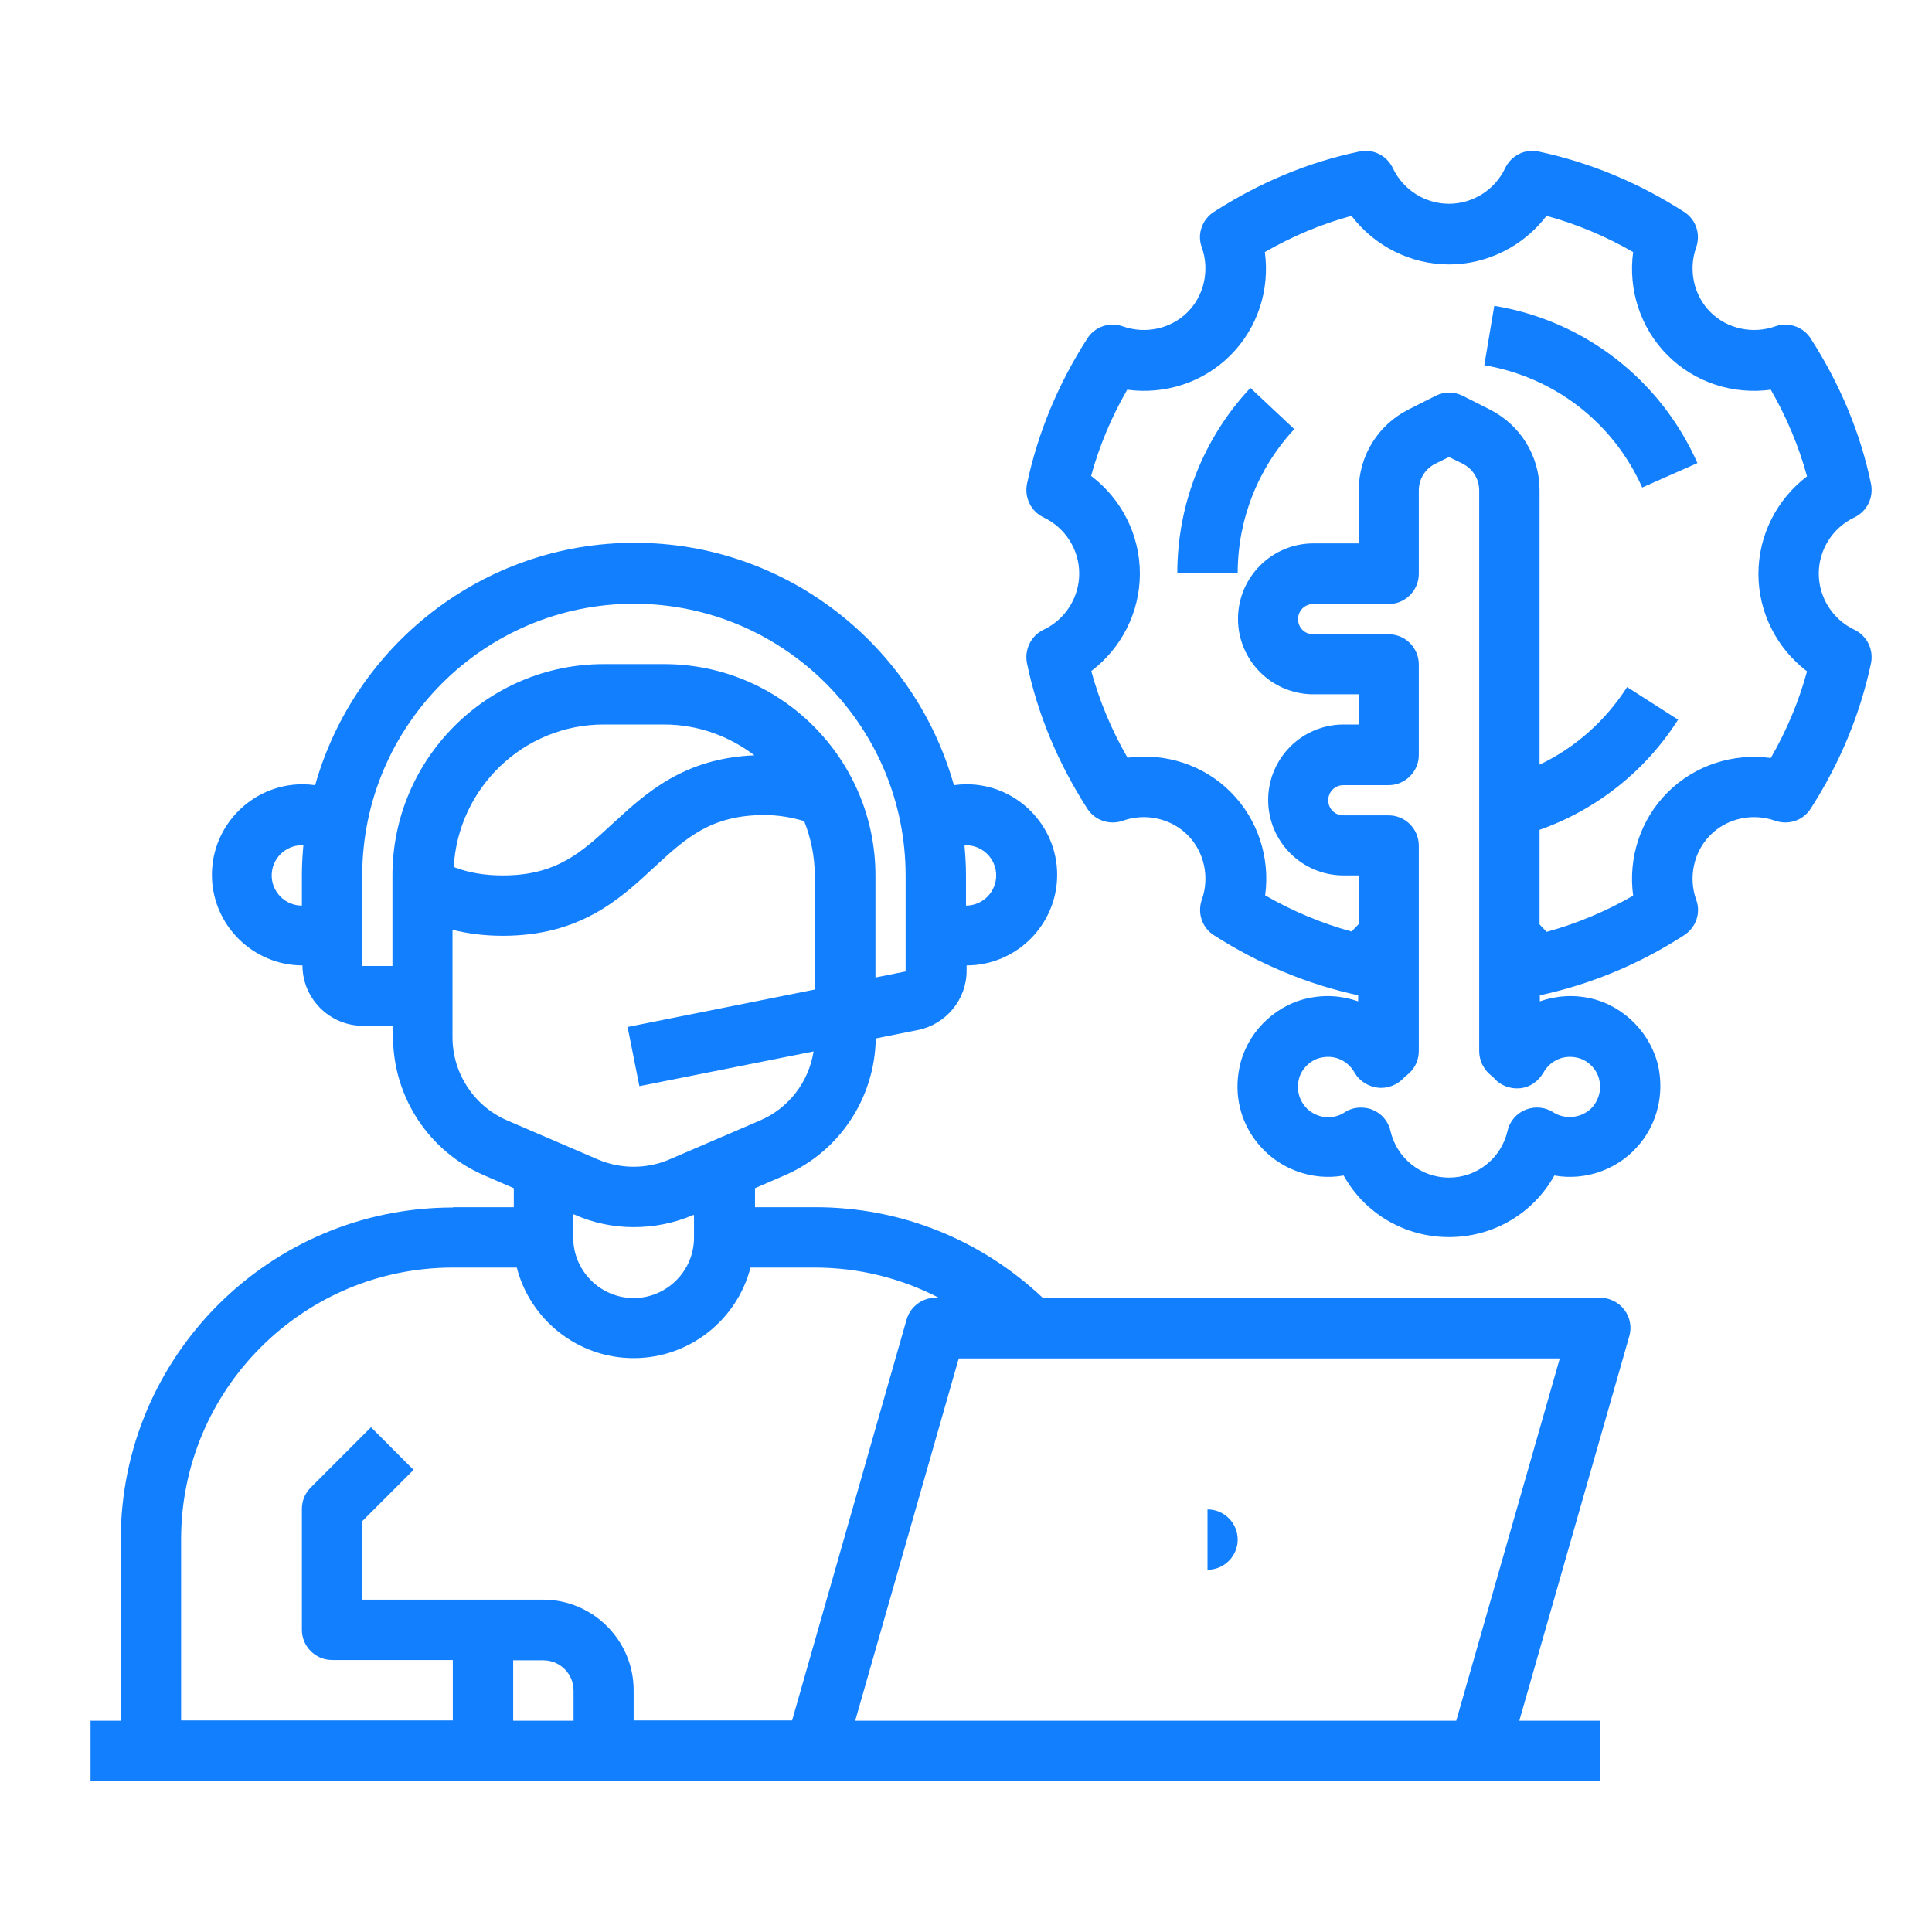
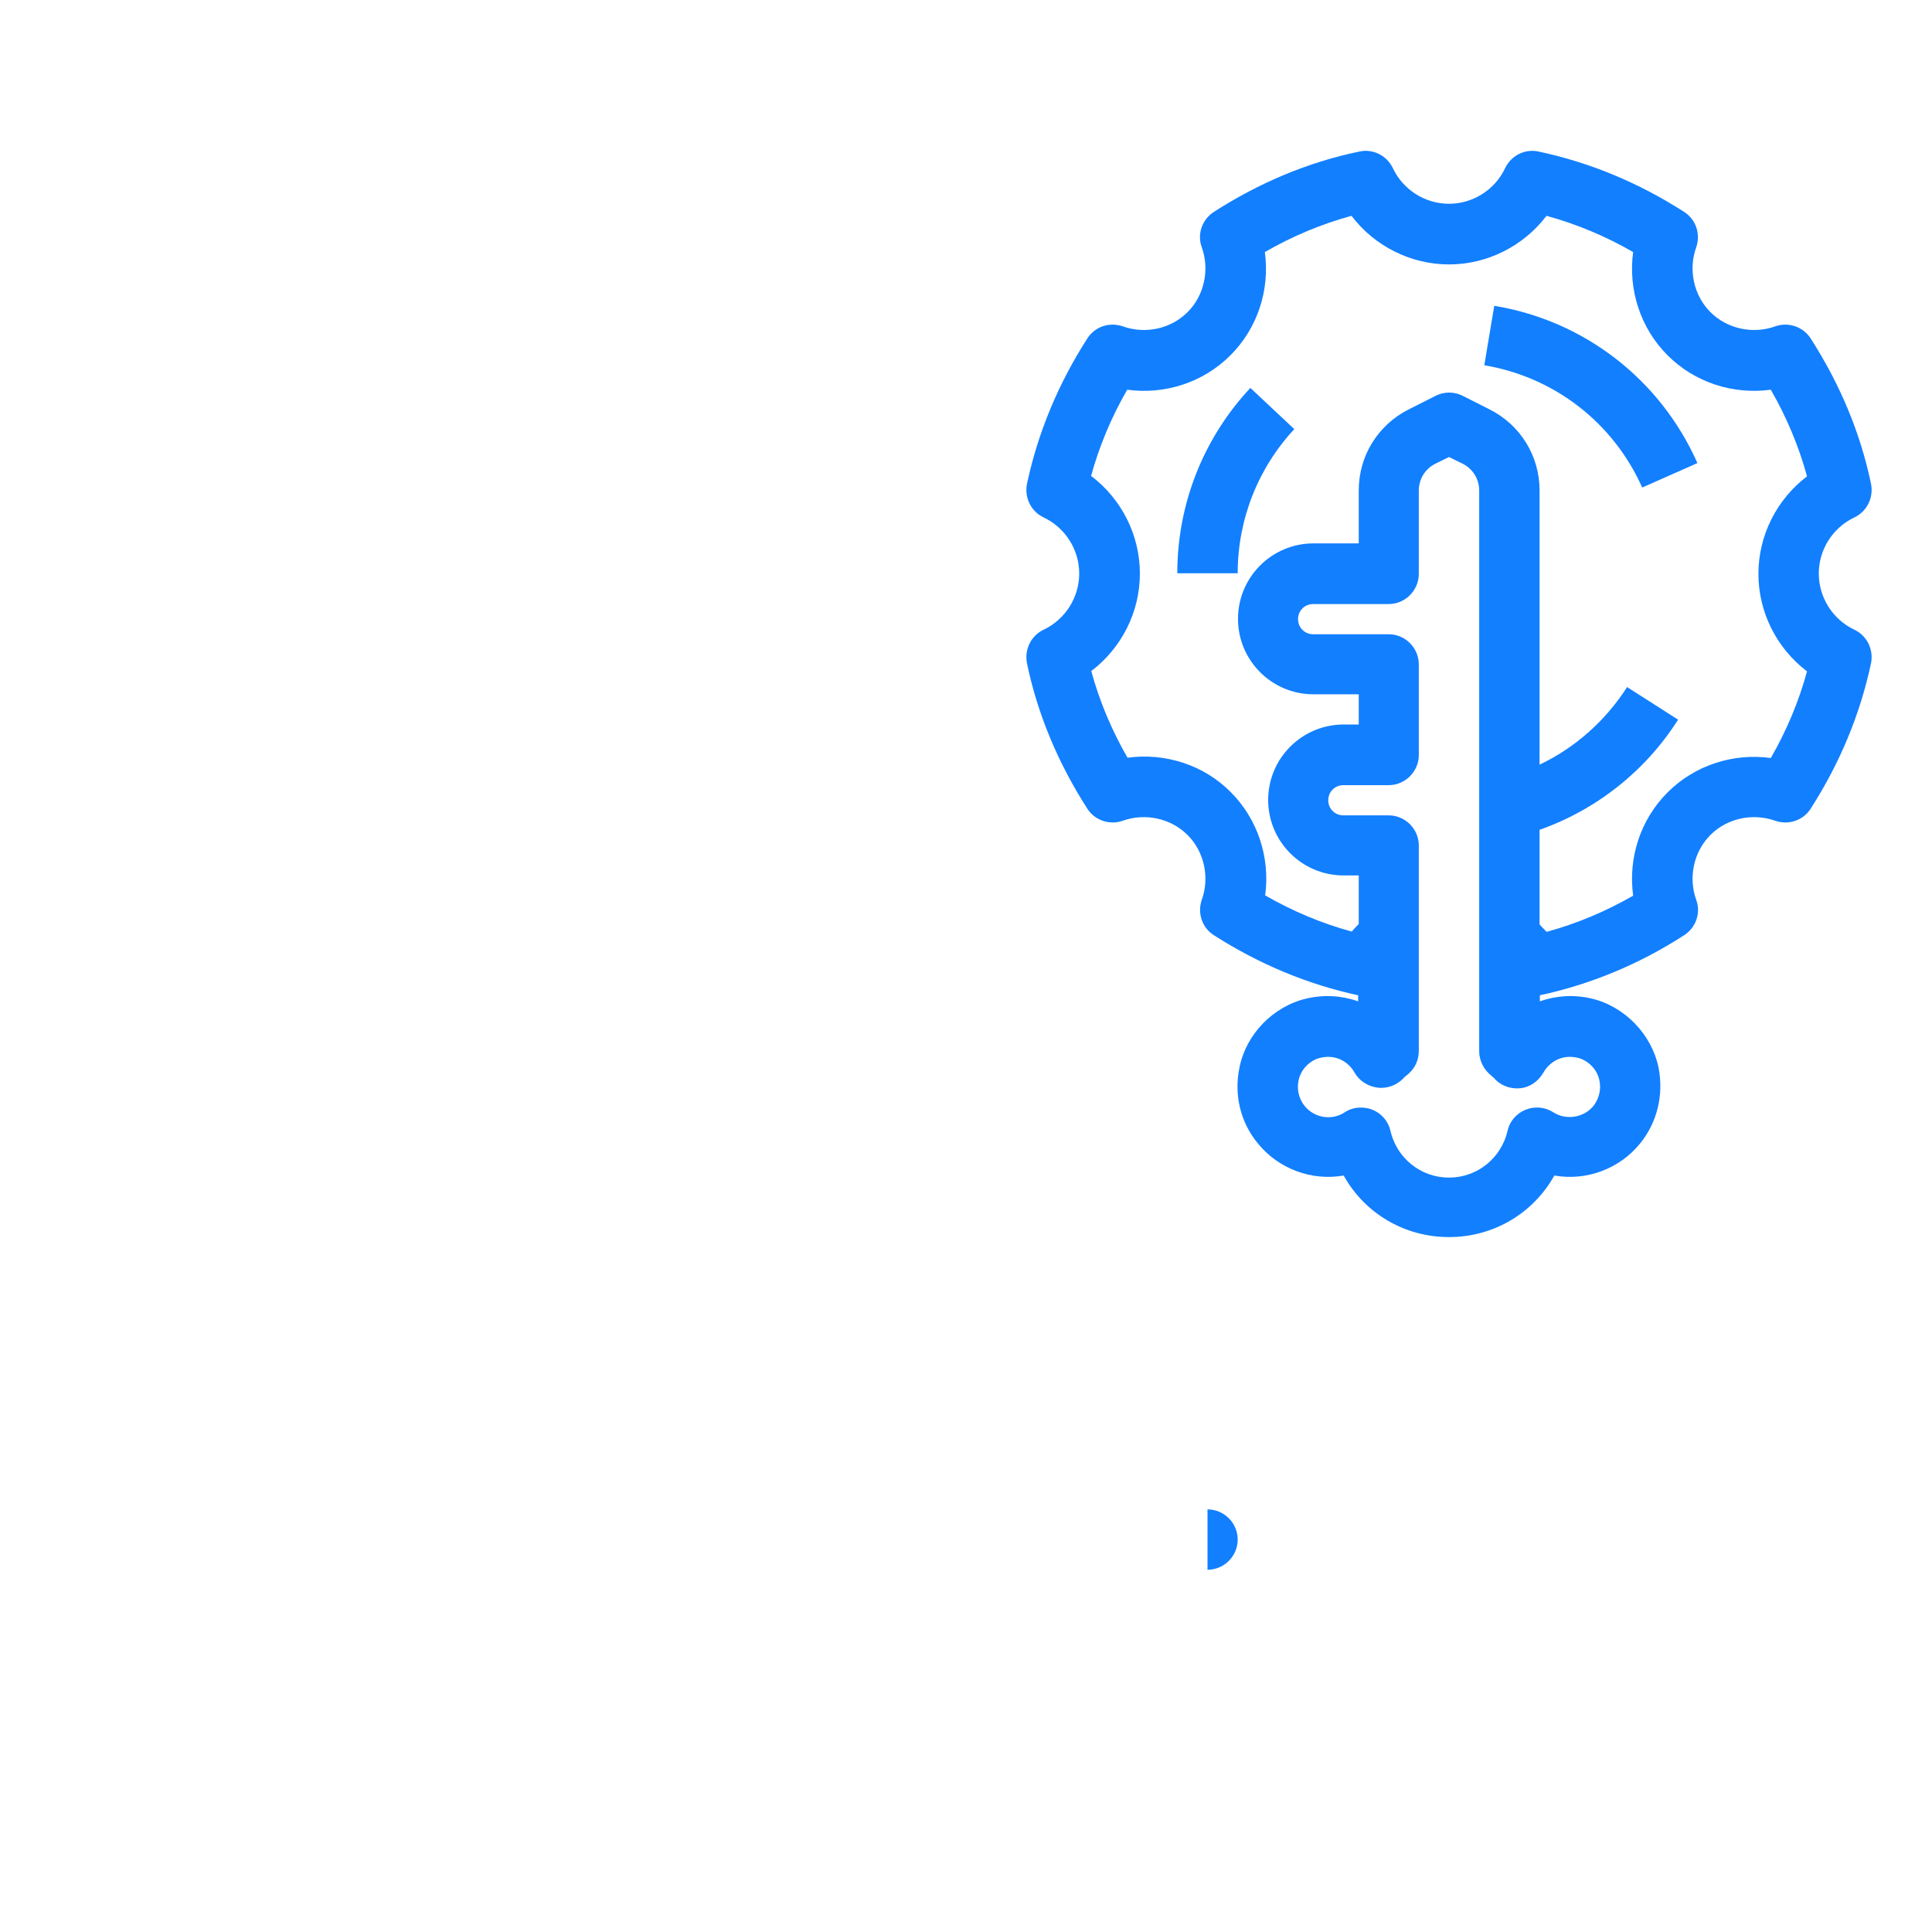
<svg xmlns="http://www.w3.org/2000/svg" width="70" height="70" viewBox="0 0 70 70" fill="none">
-   <path d="M16.406 43.75C9.767 43.75 4.375 49.142 4.375 55.781V62.344H3.281V64.531H57.969V62.344H55.048L59.03 48.42C59.128 48.092 59.062 47.731 58.855 47.458C58.647 47.184 58.319 47.02 57.98 47.02H37.778C35.536 44.909 32.638 43.739 29.542 43.739H27.355V43.05L28.416 42.591C30.406 41.737 31.697 39.791 31.73 37.625L33.261 37.319C34.278 37.111 35.022 36.214 35.022 35.175V34.978C36.827 34.978 38.303 33.502 38.303 31.697C38.303 29.892 36.827 28.416 35.022 28.416C34.869 28.416 34.716 28.427 34.562 28.448C33.141 23.384 28.492 19.666 22.991 19.666C17.489 19.666 12.841 23.395 11.419 28.448C11.266 28.427 11.113 28.416 10.959 28.416C9.155 28.416 7.678 29.892 7.678 31.697C7.678 33.502 9.155 34.978 10.959 34.978C10.959 36.181 11.944 37.166 13.147 37.166H14.241V37.559C14.241 39.747 15.542 41.727 17.555 42.591L18.616 43.05V43.739H16.428L16.406 43.75ZM35 30.625C35.602 30.625 36.094 31.117 36.094 31.719C36.094 32.32 35.602 32.812 35 32.812V31.719C35 31.358 34.978 30.997 34.945 30.636C34.967 30.636 34.978 30.636 35 30.636V30.625ZM10.938 31.719V32.812C10.336 32.812 9.844 32.32 9.844 31.719C9.844 31.117 10.336 30.625 10.938 30.625C10.959 30.625 10.97 30.625 10.992 30.625C10.959 30.986 10.938 31.347 10.938 31.708V31.719ZM20.781 62.344H18.594V60.156H19.688C20.289 60.156 20.781 60.648 20.781 61.25V62.344ZM56.514 49.219L52.763 62.344H30.986L34.737 49.219H56.525H56.514ZM14.219 31.719V35H13.125V31.719C13.125 26.294 17.544 21.875 22.969 21.875C28.394 21.875 32.812 26.294 32.812 31.719V35.197L31.719 35.416V31.719C31.719 27.497 28.284 24.062 24.062 24.062H21.875C17.653 24.062 14.219 27.497 14.219 31.719ZM27.333 27.366C24.784 27.475 23.428 28.711 22.225 29.816C21.077 30.877 20.169 31.719 18.222 31.719C17.555 31.719 16.975 31.62 16.439 31.413C16.603 28.547 18.966 26.25 21.875 26.25H24.062C25.298 26.25 26.425 26.677 27.333 27.366ZM18.386 40.6C17.183 40.086 16.395 38.894 16.395 37.581V33.688C16.964 33.83 17.566 33.906 18.211 33.906C21.011 33.906 22.444 32.594 23.702 31.424C24.85 30.363 25.758 29.531 27.694 29.531C28.23 29.531 28.689 29.619 29.137 29.75C29.378 30.363 29.52 31.019 29.52 31.719V35.853L22.739 37.209L23.166 39.353L29.477 38.095C29.302 39.2 28.58 40.152 27.53 40.6L24.248 42.011C23.428 42.361 22.488 42.361 21.667 42.011L18.386 40.6ZM25.145 44.002V44.844C25.145 46.047 24.161 47.031 22.958 47.031C21.755 47.031 20.77 46.047 20.77 44.844V44.002H20.803C21.481 44.308 22.225 44.461 22.958 44.461C23.691 44.461 24.423 44.319 25.113 44.023H25.145V44.002ZM18.725 45.927C19.206 47.808 20.923 49.208 22.958 49.208C24.992 49.208 26.709 47.808 27.191 45.927H29.52C31.117 45.927 32.638 46.309 34.016 47.02H33.895C33.403 47.02 32.977 47.349 32.845 47.819L28.7 62.333H22.958V61.239C22.958 59.434 21.481 57.958 19.677 57.958H13.114V55.125L14.984 53.255L13.442 51.712L11.255 53.9C11.047 54.108 10.938 54.381 10.938 54.677V59.052C10.938 59.653 11.43 60.145 12.031 60.145H16.406V62.333H6.562V55.77C6.562 50.345 10.981 45.927 16.406 45.927H18.736H18.725Z" fill="#127FFF" />
  <path d="M44.844 55.781C44.844 55.18 44.352 54.688 43.75 54.688V56.875C44.352 56.875 44.844 56.383 44.844 55.781Z" fill="#127FFF" />
  <path d="M37.811 22.816C37.352 23.034 37.111 23.538 37.209 24.03C37.592 25.878 38.336 27.65 39.397 29.302C39.67 29.728 40.206 29.903 40.676 29.739C41.497 29.444 42.426 29.652 43.028 30.253C43.63 30.855 43.837 31.784 43.542 32.605C43.378 33.086 43.553 33.611 43.98 33.884C45.62 34.934 47.381 35.667 49.208 36.061V36.28C48.617 36.072 47.983 36.028 47.327 36.181C46.123 36.466 45.15 37.472 44.909 38.675C44.702 39.659 44.942 40.666 45.577 41.431C46.32 42.35 47.534 42.798 48.683 42.591C49.437 43.947 50.87 44.822 52.5 44.822C54.13 44.822 55.562 43.947 56.317 42.591C57.477 42.798 58.68 42.35 59.423 41.431C60.047 40.666 60.287 39.659 60.091 38.675C59.839 37.472 58.866 36.466 57.673 36.181C57.028 36.028 56.383 36.072 55.792 36.28V36.061C57.619 35.667 59.38 34.945 61.02 33.884C61.447 33.611 61.633 33.075 61.458 32.605C61.162 31.784 61.37 30.855 61.972 30.253C62.573 29.652 63.492 29.444 64.323 29.739C64.805 29.903 65.33 29.728 65.603 29.302C66.664 27.65 67.397 25.878 67.791 24.03C67.889 23.538 67.648 23.034 67.189 22.816C66.401 22.444 65.898 21.645 65.898 20.781C65.898 19.917 66.401 19.119 67.189 18.747C67.648 18.528 67.889 18.025 67.791 17.533C67.408 15.684 66.664 13.912 65.603 12.261C65.33 11.834 64.794 11.659 64.323 11.823C63.503 12.119 62.573 11.911 61.972 11.309C61.37 10.708 61.162 9.778 61.458 8.958C61.622 8.477 61.447 7.952 61.02 7.678C59.369 6.617 57.597 5.884 55.748 5.491C55.256 5.381 54.753 5.633 54.534 6.092C54.162 6.88 53.364 7.383 52.5 7.383C51.636 7.383 50.837 6.88 50.466 6.092C50.247 5.633 49.744 5.381 49.252 5.491C47.403 5.873 45.631 6.617 43.98 7.678C43.553 7.952 43.367 8.488 43.542 8.958C43.837 9.778 43.63 10.708 43.028 11.309C42.426 11.911 41.508 12.119 40.676 11.823C40.195 11.659 39.67 11.834 39.397 12.261C38.336 13.912 37.603 15.684 37.209 17.533C37.111 18.025 37.352 18.528 37.811 18.747C38.598 19.119 39.102 19.917 39.102 20.781C39.102 21.645 38.598 22.444 37.811 22.816ZM55.923 38.861C56.109 38.522 56.547 38.183 57.159 38.325C57.542 38.413 57.87 38.752 57.947 39.134C58.045 39.594 57.848 39.922 57.728 40.075C57.389 40.491 56.755 40.6 56.284 40.305C55.989 40.108 55.606 40.075 55.278 40.206C54.95 40.337 54.698 40.622 54.622 40.972C54.392 41.967 53.517 42.667 52.5 42.667C51.483 42.667 50.608 41.967 50.378 40.972C50.301 40.622 50.05 40.337 49.722 40.206C49.591 40.152 49.448 40.13 49.306 40.13C49.098 40.13 48.891 40.184 48.716 40.305C48.245 40.611 47.622 40.502 47.272 40.075C47.151 39.922 46.955 39.605 47.053 39.134C47.13 38.752 47.458 38.413 47.841 38.325C48.453 38.183 48.891 38.522 49.077 38.861C49.252 39.167 49.569 39.364 49.919 39.408C50.269 39.452 50.63 39.309 50.87 39.047C50.892 39.014 50.925 38.992 50.958 38.97L51.056 38.883C51.286 38.675 51.406 38.38 51.406 38.073V30.636C51.406 30.034 50.914 29.542 50.312 29.542H48.672C48.366 29.542 48.125 29.302 48.125 28.995C48.125 28.689 48.366 28.448 48.672 28.448H50.312C50.914 28.448 51.406 27.956 51.406 27.355V24.073C51.406 23.472 50.914 22.98 50.312 22.98H47.578C47.272 22.98 47.031 22.739 47.031 22.433C47.031 22.127 47.272 21.886 47.578 21.886H50.312C50.914 21.886 51.406 21.394 51.406 20.792V17.773C51.406 17.358 51.636 16.986 52.008 16.8L52.5 16.559L52.992 16.8C53.364 16.986 53.594 17.358 53.594 17.773V38.084C53.594 38.391 53.725 38.686 53.944 38.894L54.042 38.981C54.042 38.981 54.108 39.036 54.13 39.058C54.359 39.331 54.72 39.462 55.07 39.43C55.431 39.397 55.737 39.178 55.912 38.872L55.923 38.861ZM39.528 17.259C39.823 16.177 40.261 15.127 40.841 14.12C42.208 14.306 43.597 13.858 44.581 12.873C45.566 11.889 46.014 10.5 45.828 9.133C46.834 8.553 47.884 8.116 48.967 7.82C49.798 8.914 51.111 9.581 52.5 9.581C53.889 9.581 55.202 8.914 56.033 7.82C57.116 8.116 58.166 8.553 59.172 9.133C58.986 10.489 59.434 11.889 60.419 12.873C61.403 13.858 62.792 14.306 64.159 14.12C64.739 15.127 65.177 16.177 65.472 17.259C64.378 18.091 63.711 19.392 63.711 20.792C63.711 22.192 64.378 23.494 65.472 24.325C65.177 25.408 64.739 26.458 64.159 27.464C62.792 27.278 61.403 27.727 60.419 28.711C59.434 29.695 58.986 31.084 59.172 32.452C58.166 33.031 57.116 33.469 56.033 33.764C55.956 33.666 55.858 33.589 55.781 33.491V30.067C57.848 29.334 59.609 27.945 60.801 26.075L58.953 24.894C58.166 26.119 57.072 27.092 55.781 27.705V17.762C55.781 16.516 55.081 15.389 53.966 14.831L52.992 14.339C52.686 14.186 52.325 14.186 52.019 14.339L51.045 14.831C49.93 15.389 49.23 16.516 49.23 17.762V19.688H47.589C46.08 19.688 44.855 20.913 44.855 22.422C44.855 23.931 46.08 25.156 47.589 25.156H49.23V26.25H48.683C47.173 26.25 45.948 27.475 45.948 28.984C45.948 30.494 47.173 31.719 48.683 31.719H49.23V33.48C49.142 33.567 49.055 33.655 48.978 33.753C47.895 33.458 46.845 33.02 45.839 32.441C46.025 31.084 45.577 29.684 44.592 28.7C43.619 27.716 42.219 27.267 40.852 27.453C40.272 26.447 39.834 25.397 39.539 24.314C40.633 23.483 41.3 22.181 41.3 20.781C41.3 19.381 40.633 18.08 39.539 17.248L39.528 17.259Z" fill="#127FFF" />
  <path d="M46.9 15.553L45.303 14.055C43.597 15.881 42.656 18.266 42.656 20.77H44.844C44.844 18.823 45.577 16.964 46.9 15.542V15.553Z" fill="#127FFF" />
  <path d="M59.5 17.664L61.501 16.778C60.156 13.748 57.4 11.616 54.14 11.08L53.779 13.234C56.317 13.661 58.45 15.312 59.5 17.664Z" fill="#127FFF" />
</svg>